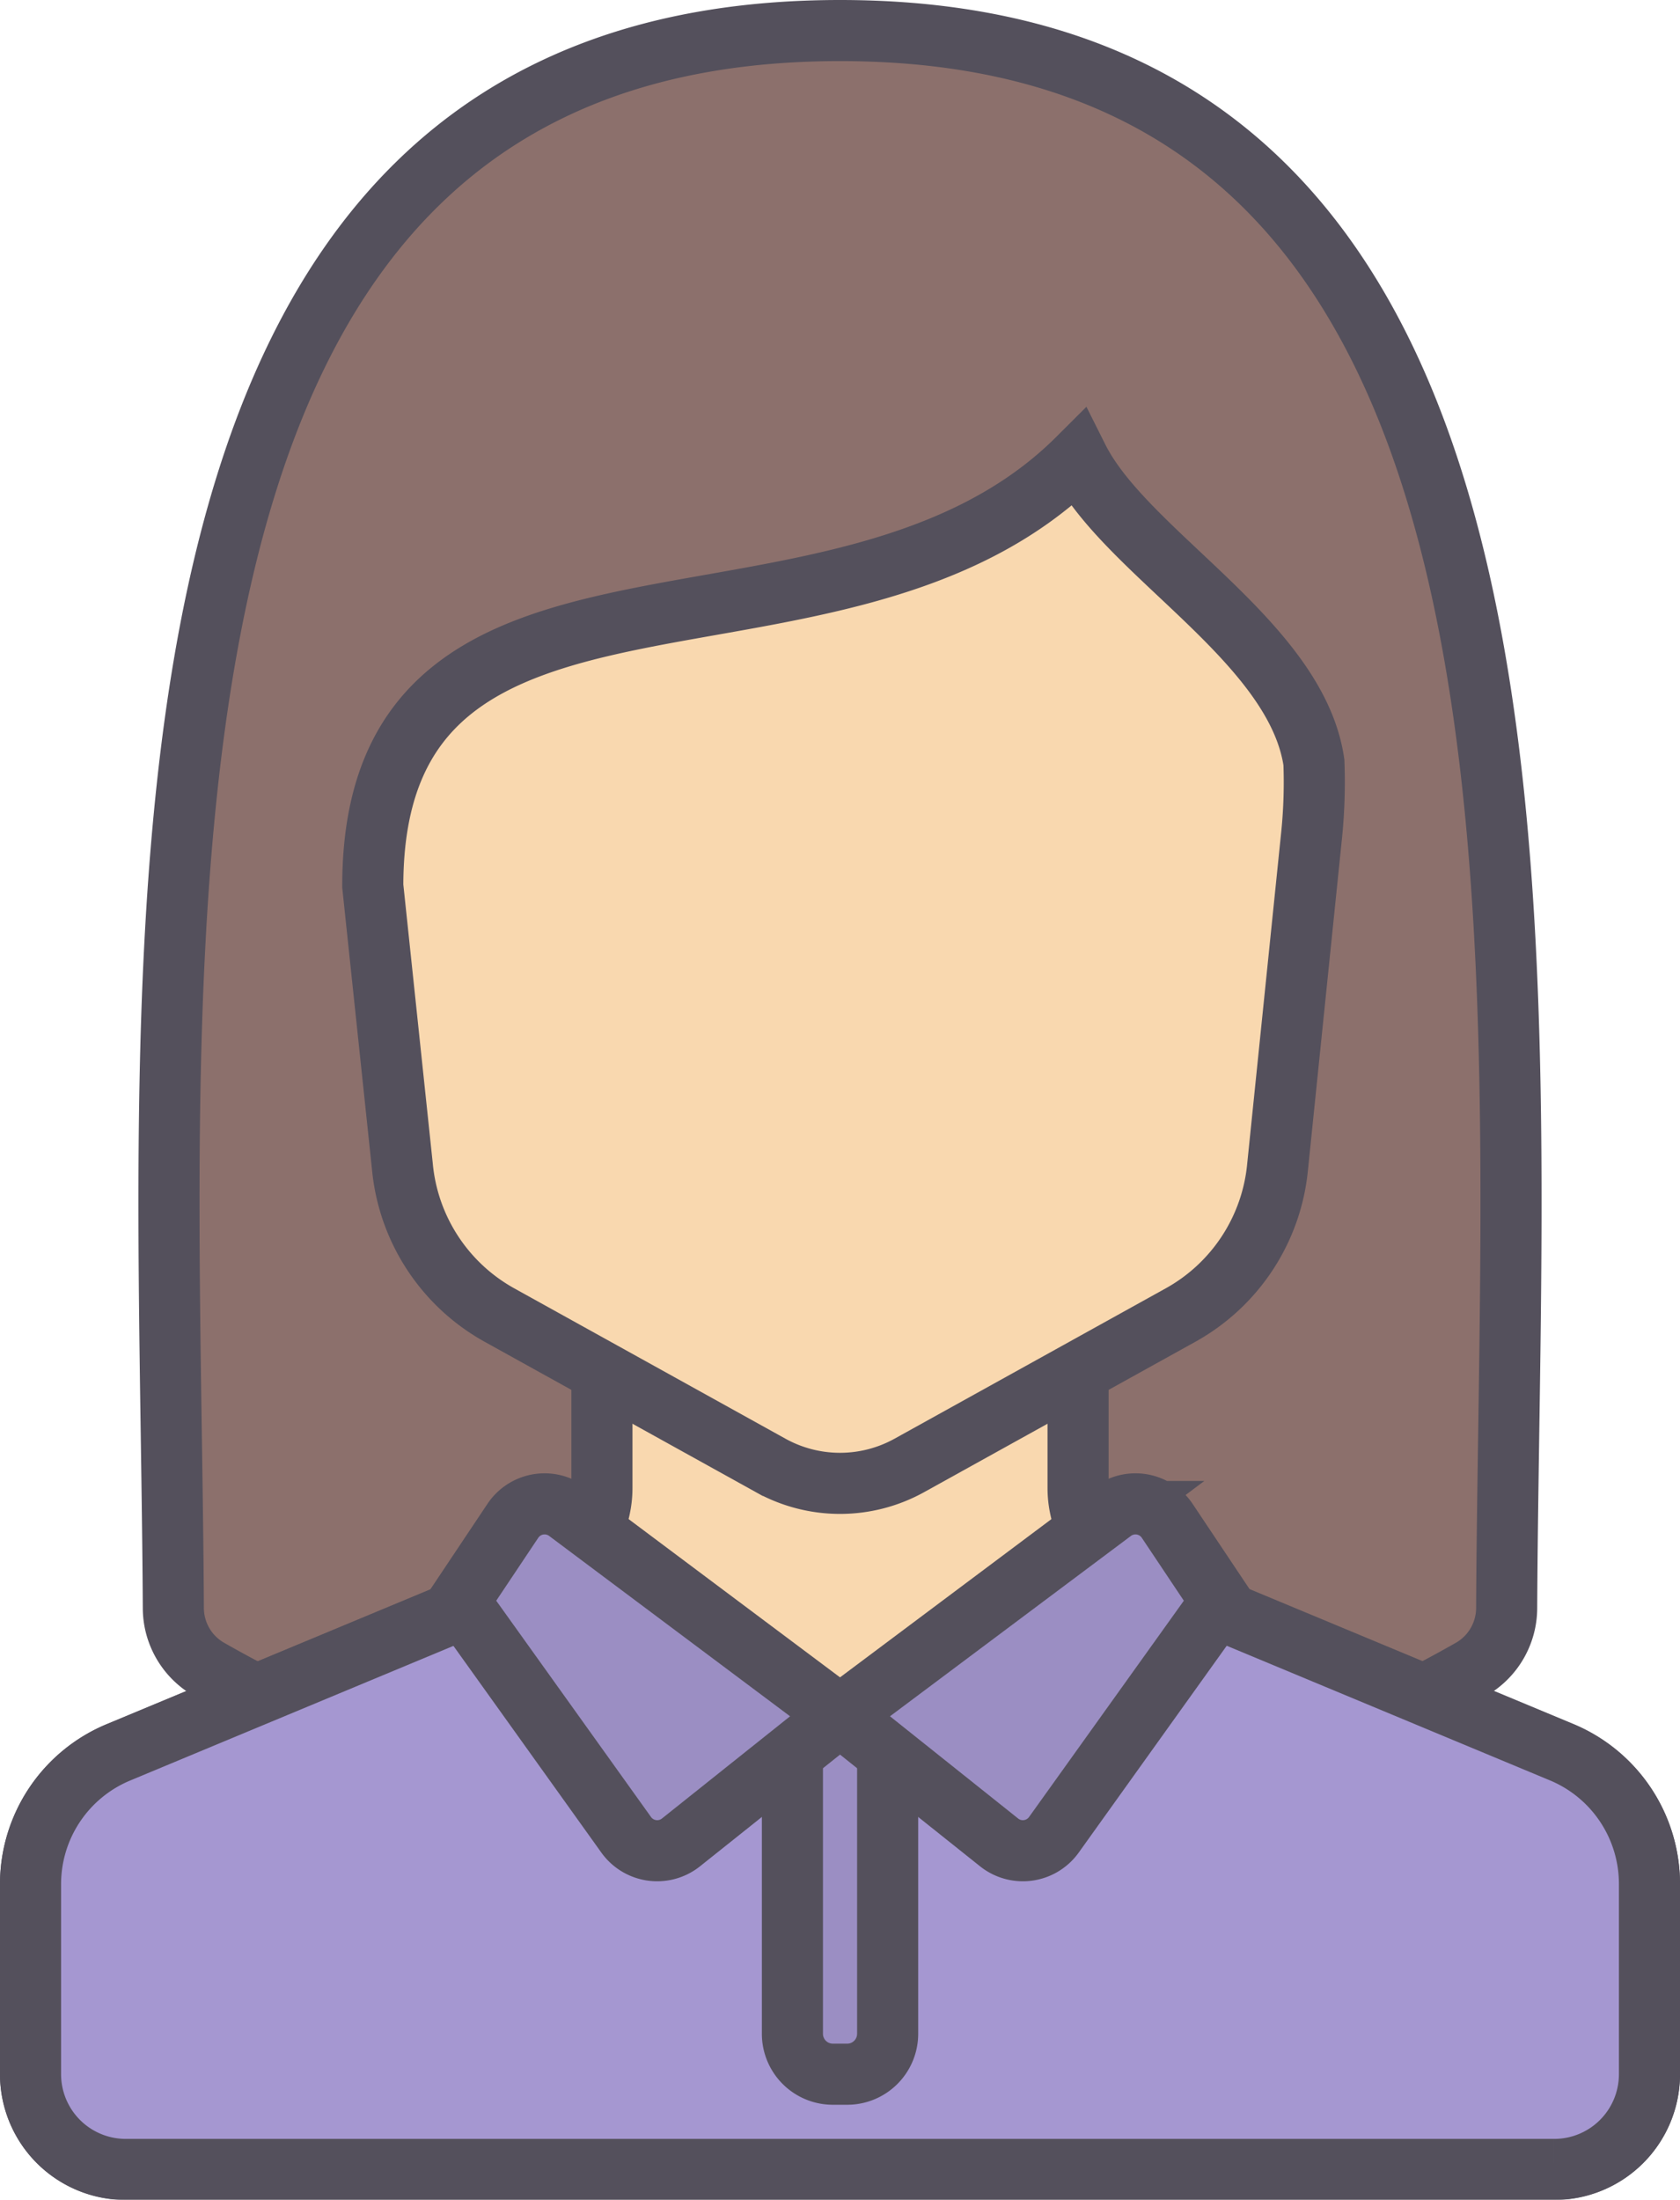
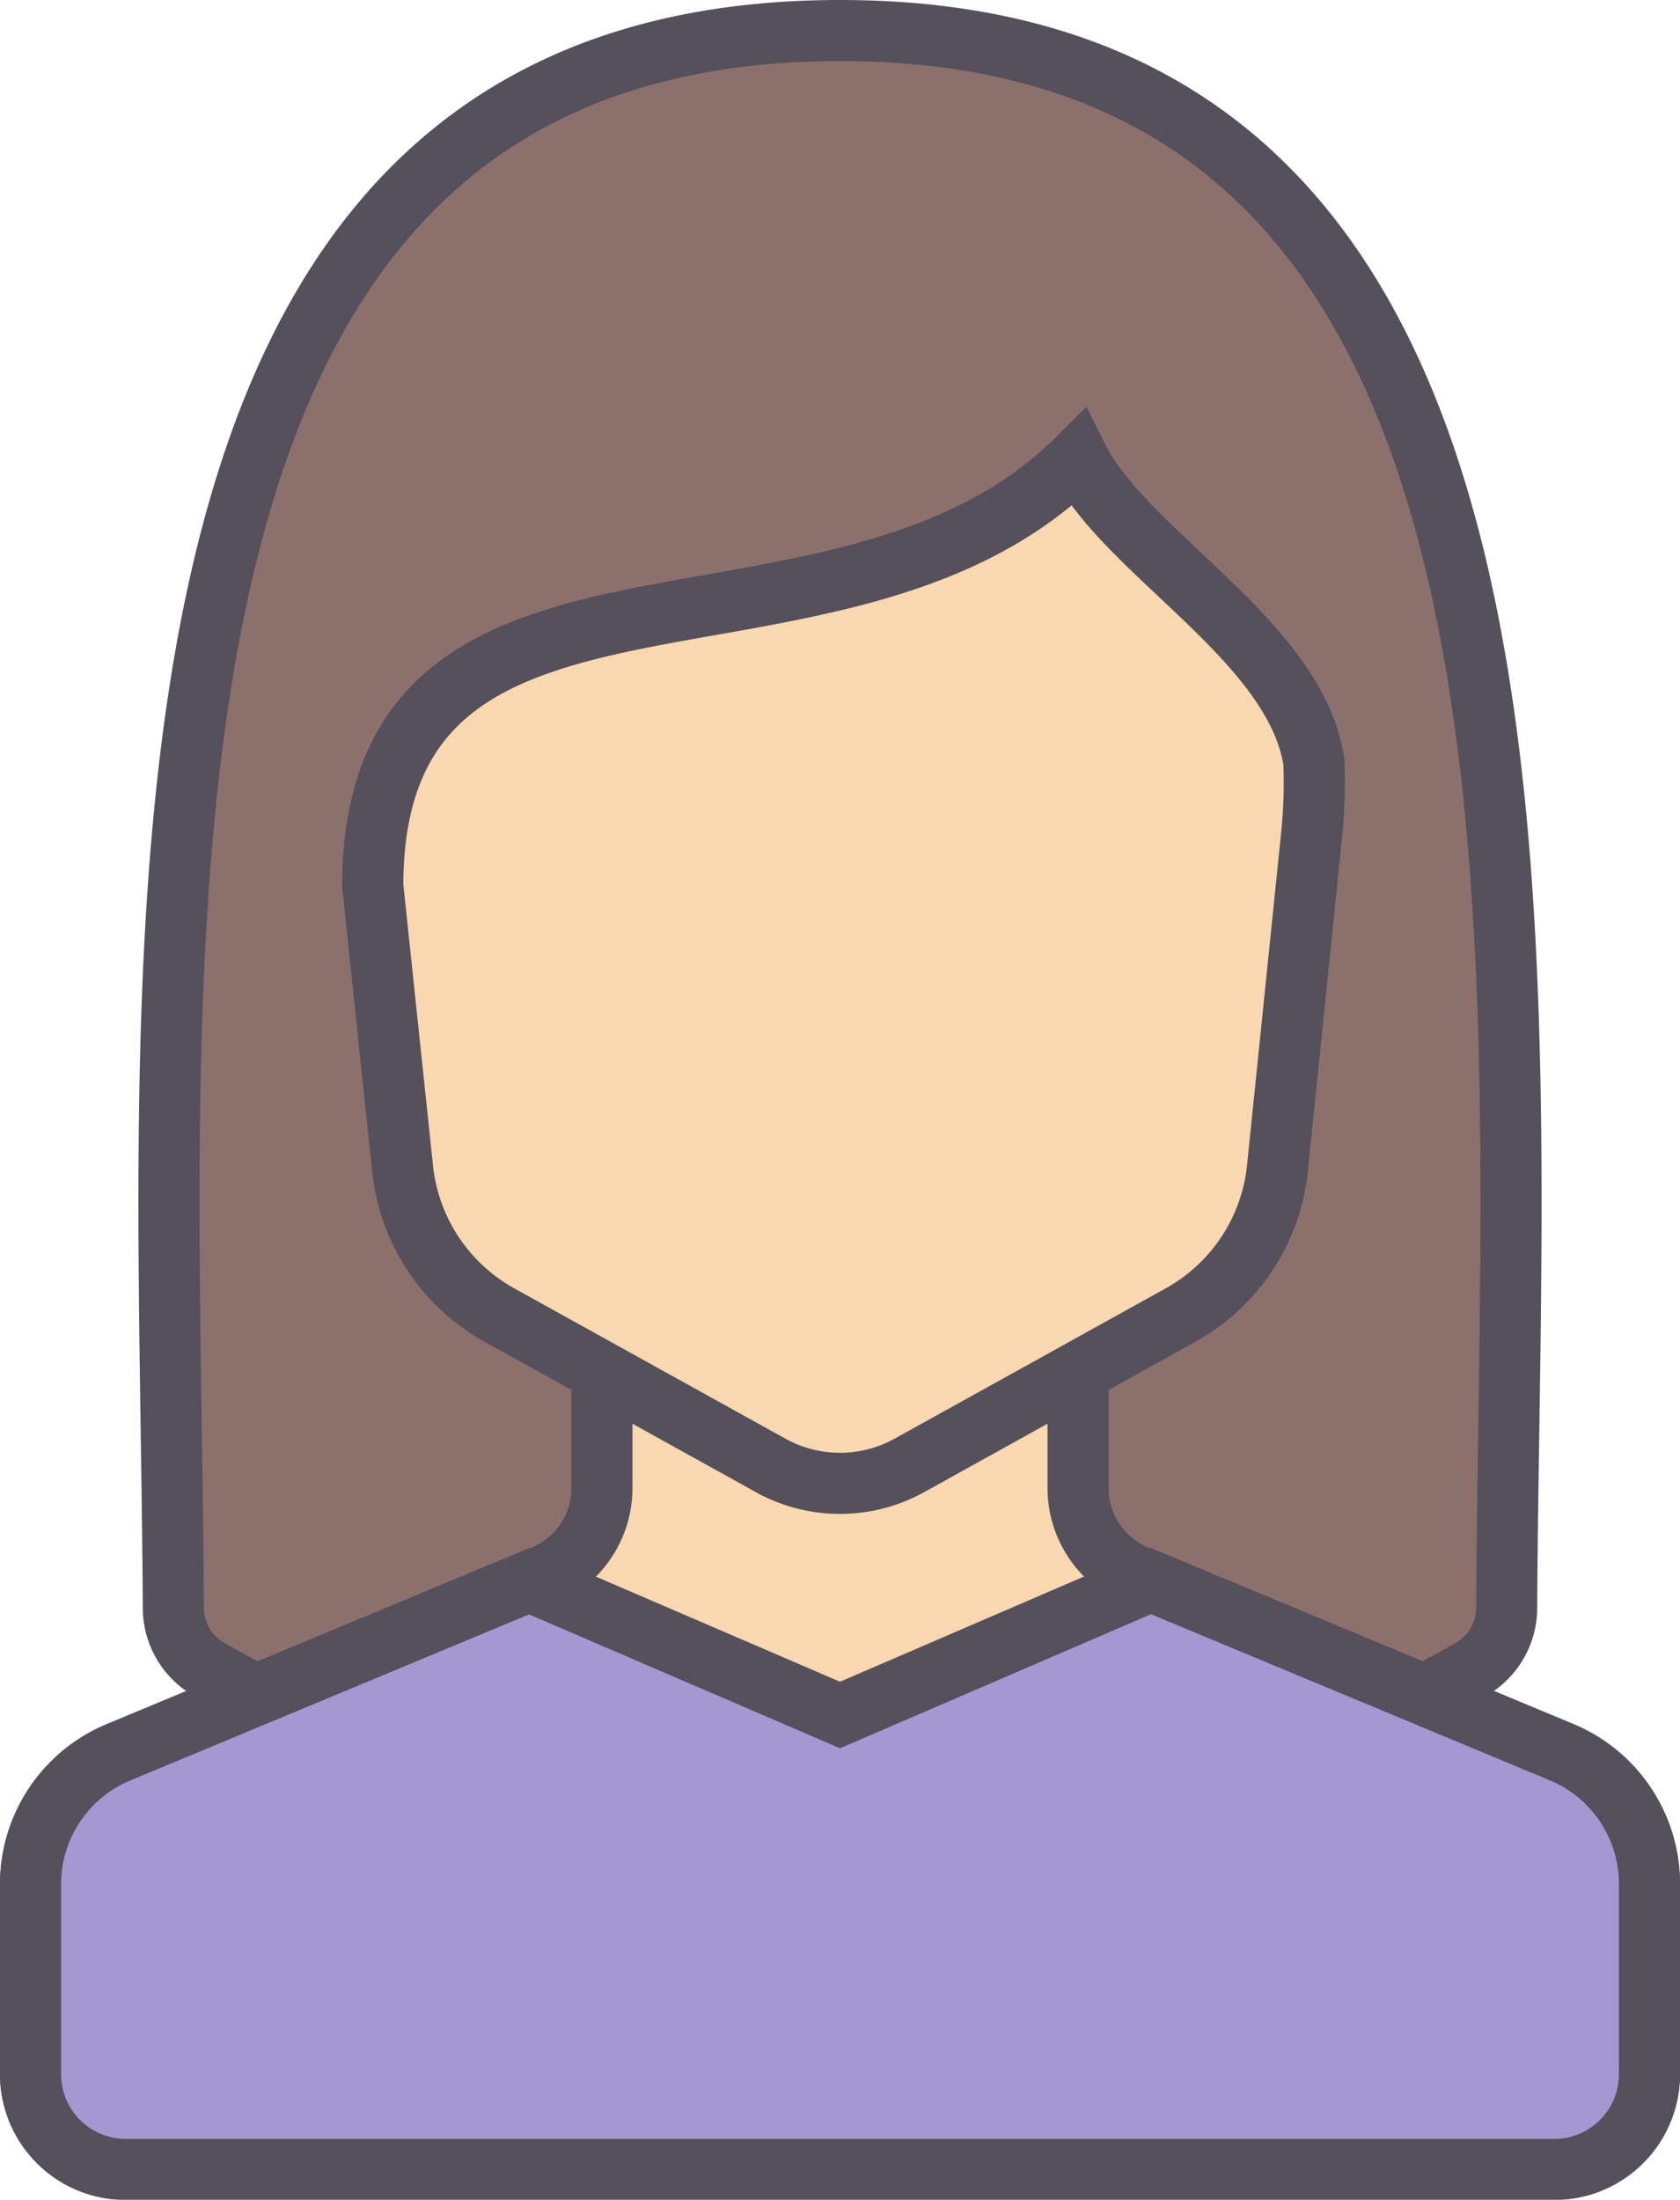
<svg xmlns="http://www.w3.org/2000/svg" viewBox="0 0 55 72">
  <defs>
    <style>
      .cls-1 {
        opacity: 0.9;
      }

      .cls-2 {
        fill: #80615c;
      }

      .cls-2, .cls-3, .cls-4, .cls-5 {
        stroke: #413d4a;
        stroke-width: 2px;
      }

      .cls-3 {
        fill: #f8d4a6;
      }

      .cls-4 {
        fill: #9b8ccc;
      }

      .cls-5 {
        fill: #9082bc;
      }
    </style>
  </defs>
  <g id="icon" class="cls-1" transform="translate(1 1)">
    <path id="Path_78" data-name="Path 78" class="cls-2" d="M310.722,278.328c-24.673,0-21.938,29.941-21.825,51.639a2.316,2.316,0,0,0,1.138,1.981,41.721,41.721,0,0,0,41.374,0,2.316,2.316,0,0,0,1.138-1.981C332.659,308.27,335.4,278.328,310.722,278.328Z" transform="translate(-284.222 -278.328)" />
    <path id="Path_82" data-name="Path 82" class="cls-3" d="M323.777,437.437l-13.909-5.783a3.111,3.111,0,0,1-1.919-2.872v-3.759H292.361v3.759a3.111,3.111,0,0,1-1.919,2.872l-13.909,5.783a4.666,4.666,0,0,0-2.878,4.308v6.222a3.115,3.115,0,0,0,3.118,3.111h46.764a3.115,3.115,0,0,0,3.118-3.111v-6.222A4.666,4.666,0,0,0,323.777,437.437Z" transform="translate(-273.655 -381.078)" />
    <path id="Path_83" data-name="Path 83" class="cls-4" d="M323.778,453.394l-13.449-5.6-10.173,4.385L289.983,447.8l-13.449,5.6a4.671,4.671,0,0,0-2.878,4.311v6.228a3.116,3.116,0,0,0,3.118,3.114h46.764a3.116,3.116,0,0,0,3.118-3.114v-6.228A4.671,4.671,0,0,0,323.778,453.394Z" transform="translate(-273.656 -397.047)" />
    <g id="Group_20" data-name="Group 20" transform="translate(14.03 48.222)">
-       <path id="Path_87" data-name="Path 87" class="cls-5" d="M358.532,474.172h-.468a1.324,1.324,0,0,1-1.325-1.322V462.435h3.118v10.414A1.324,1.324,0,0,1,358.532,474.172Z" transform="translate(-345.827 -455.505)" />
-       <path id="Path_88" data-name="Path 88" class="cls-5" d="M332.861,446.228l-8.922-6.677a1.249,1.249,0,0,0-1.786.3l-1.763,2.639,5.47,7.642a1.249,1.249,0,0,0,1.794.249Z" transform="translate(-320.39 -439.301)" />
-       <path id="Path_89" data-name="Path 89" class="cls-5" d="M361.932,446.228l8.922-6.677a1.249,1.249,0,0,1,1.786.3l1.763,2.639-5.47,7.642a1.249,1.249,0,0,1-1.794.249Z" transform="translate(-349.461 -439.301)" />
-     </g>
+       </g>
    <path id="Path_90" data-name="Path 90" class="cls-3" d="M334.068,325.063c-7.794,7.778-23.09,1.556-23.09,14l.968,9.167a6.222,6.222,0,0,0,3.181,4.876l8.876,4.92a4.684,4.684,0,0,0,4.542,0l8.876-4.92a6.221,6.221,0,0,0,3.181-4.876l1.117-10.887a17.145,17.145,0,0,0,.07-2.329C341.206,331.054,335.627,328.174,334.068,325.063Z" transform="translate(-299.774 -311.063)" />
  </g>
</svg>